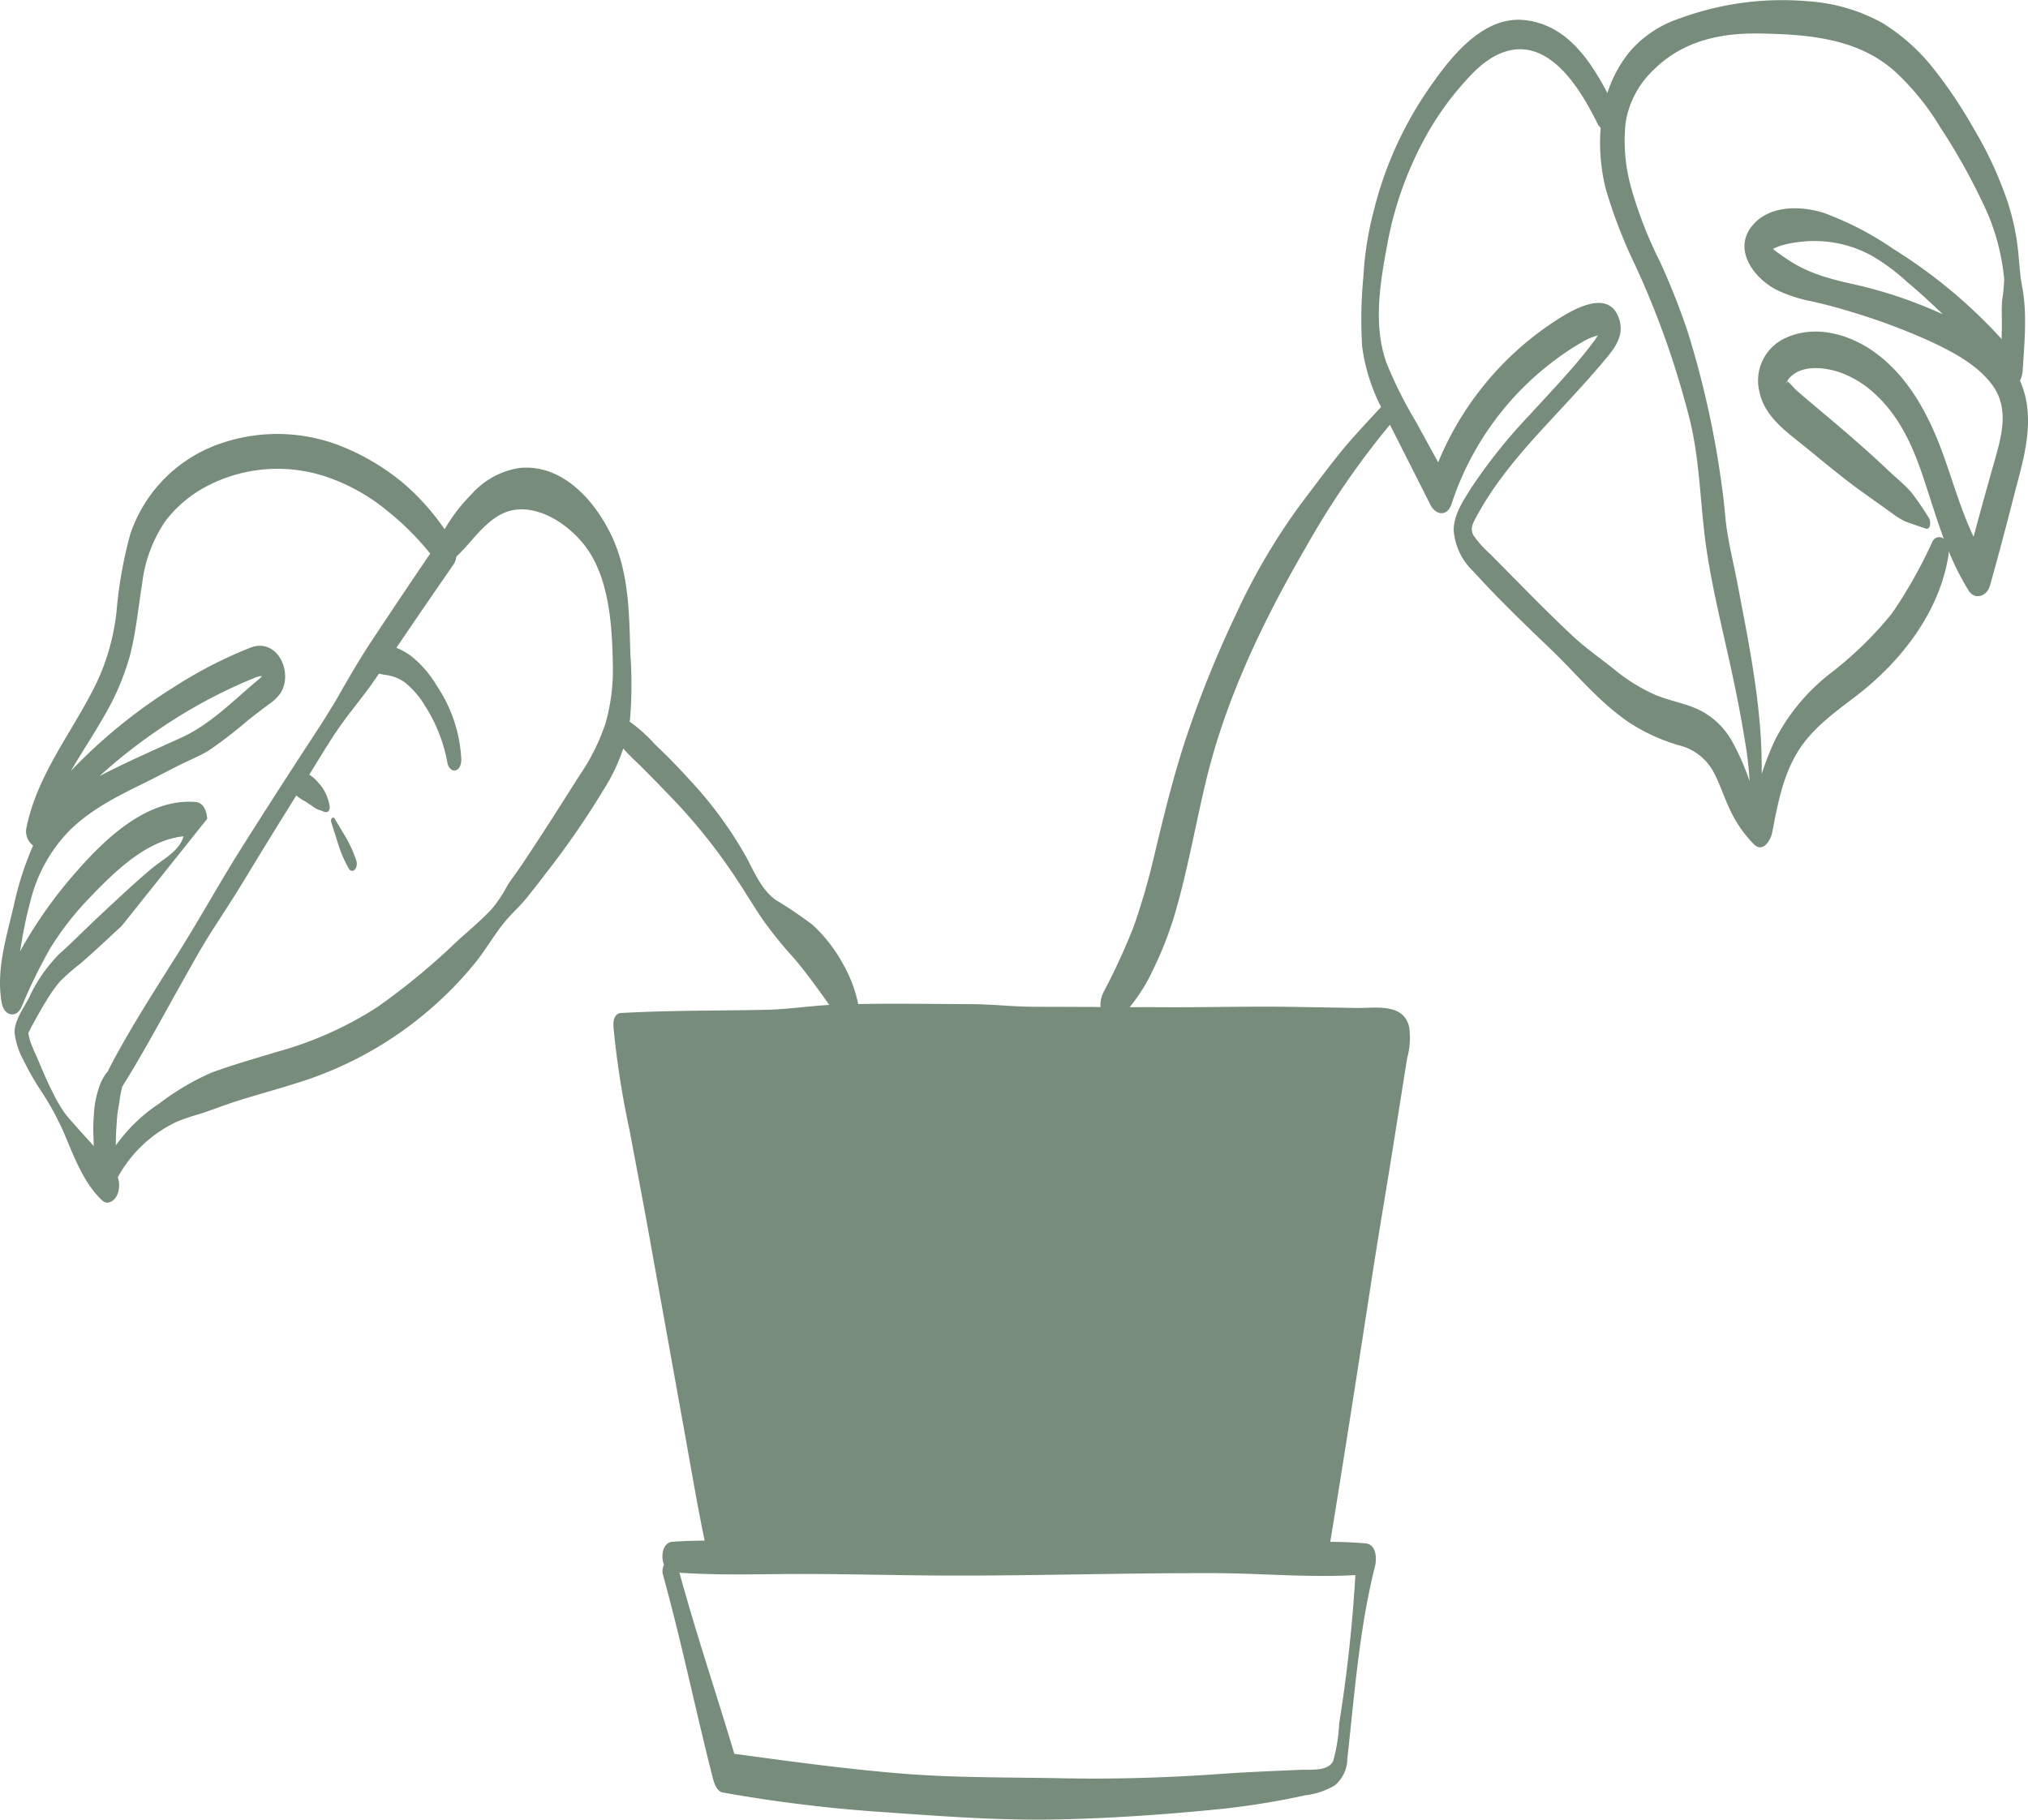
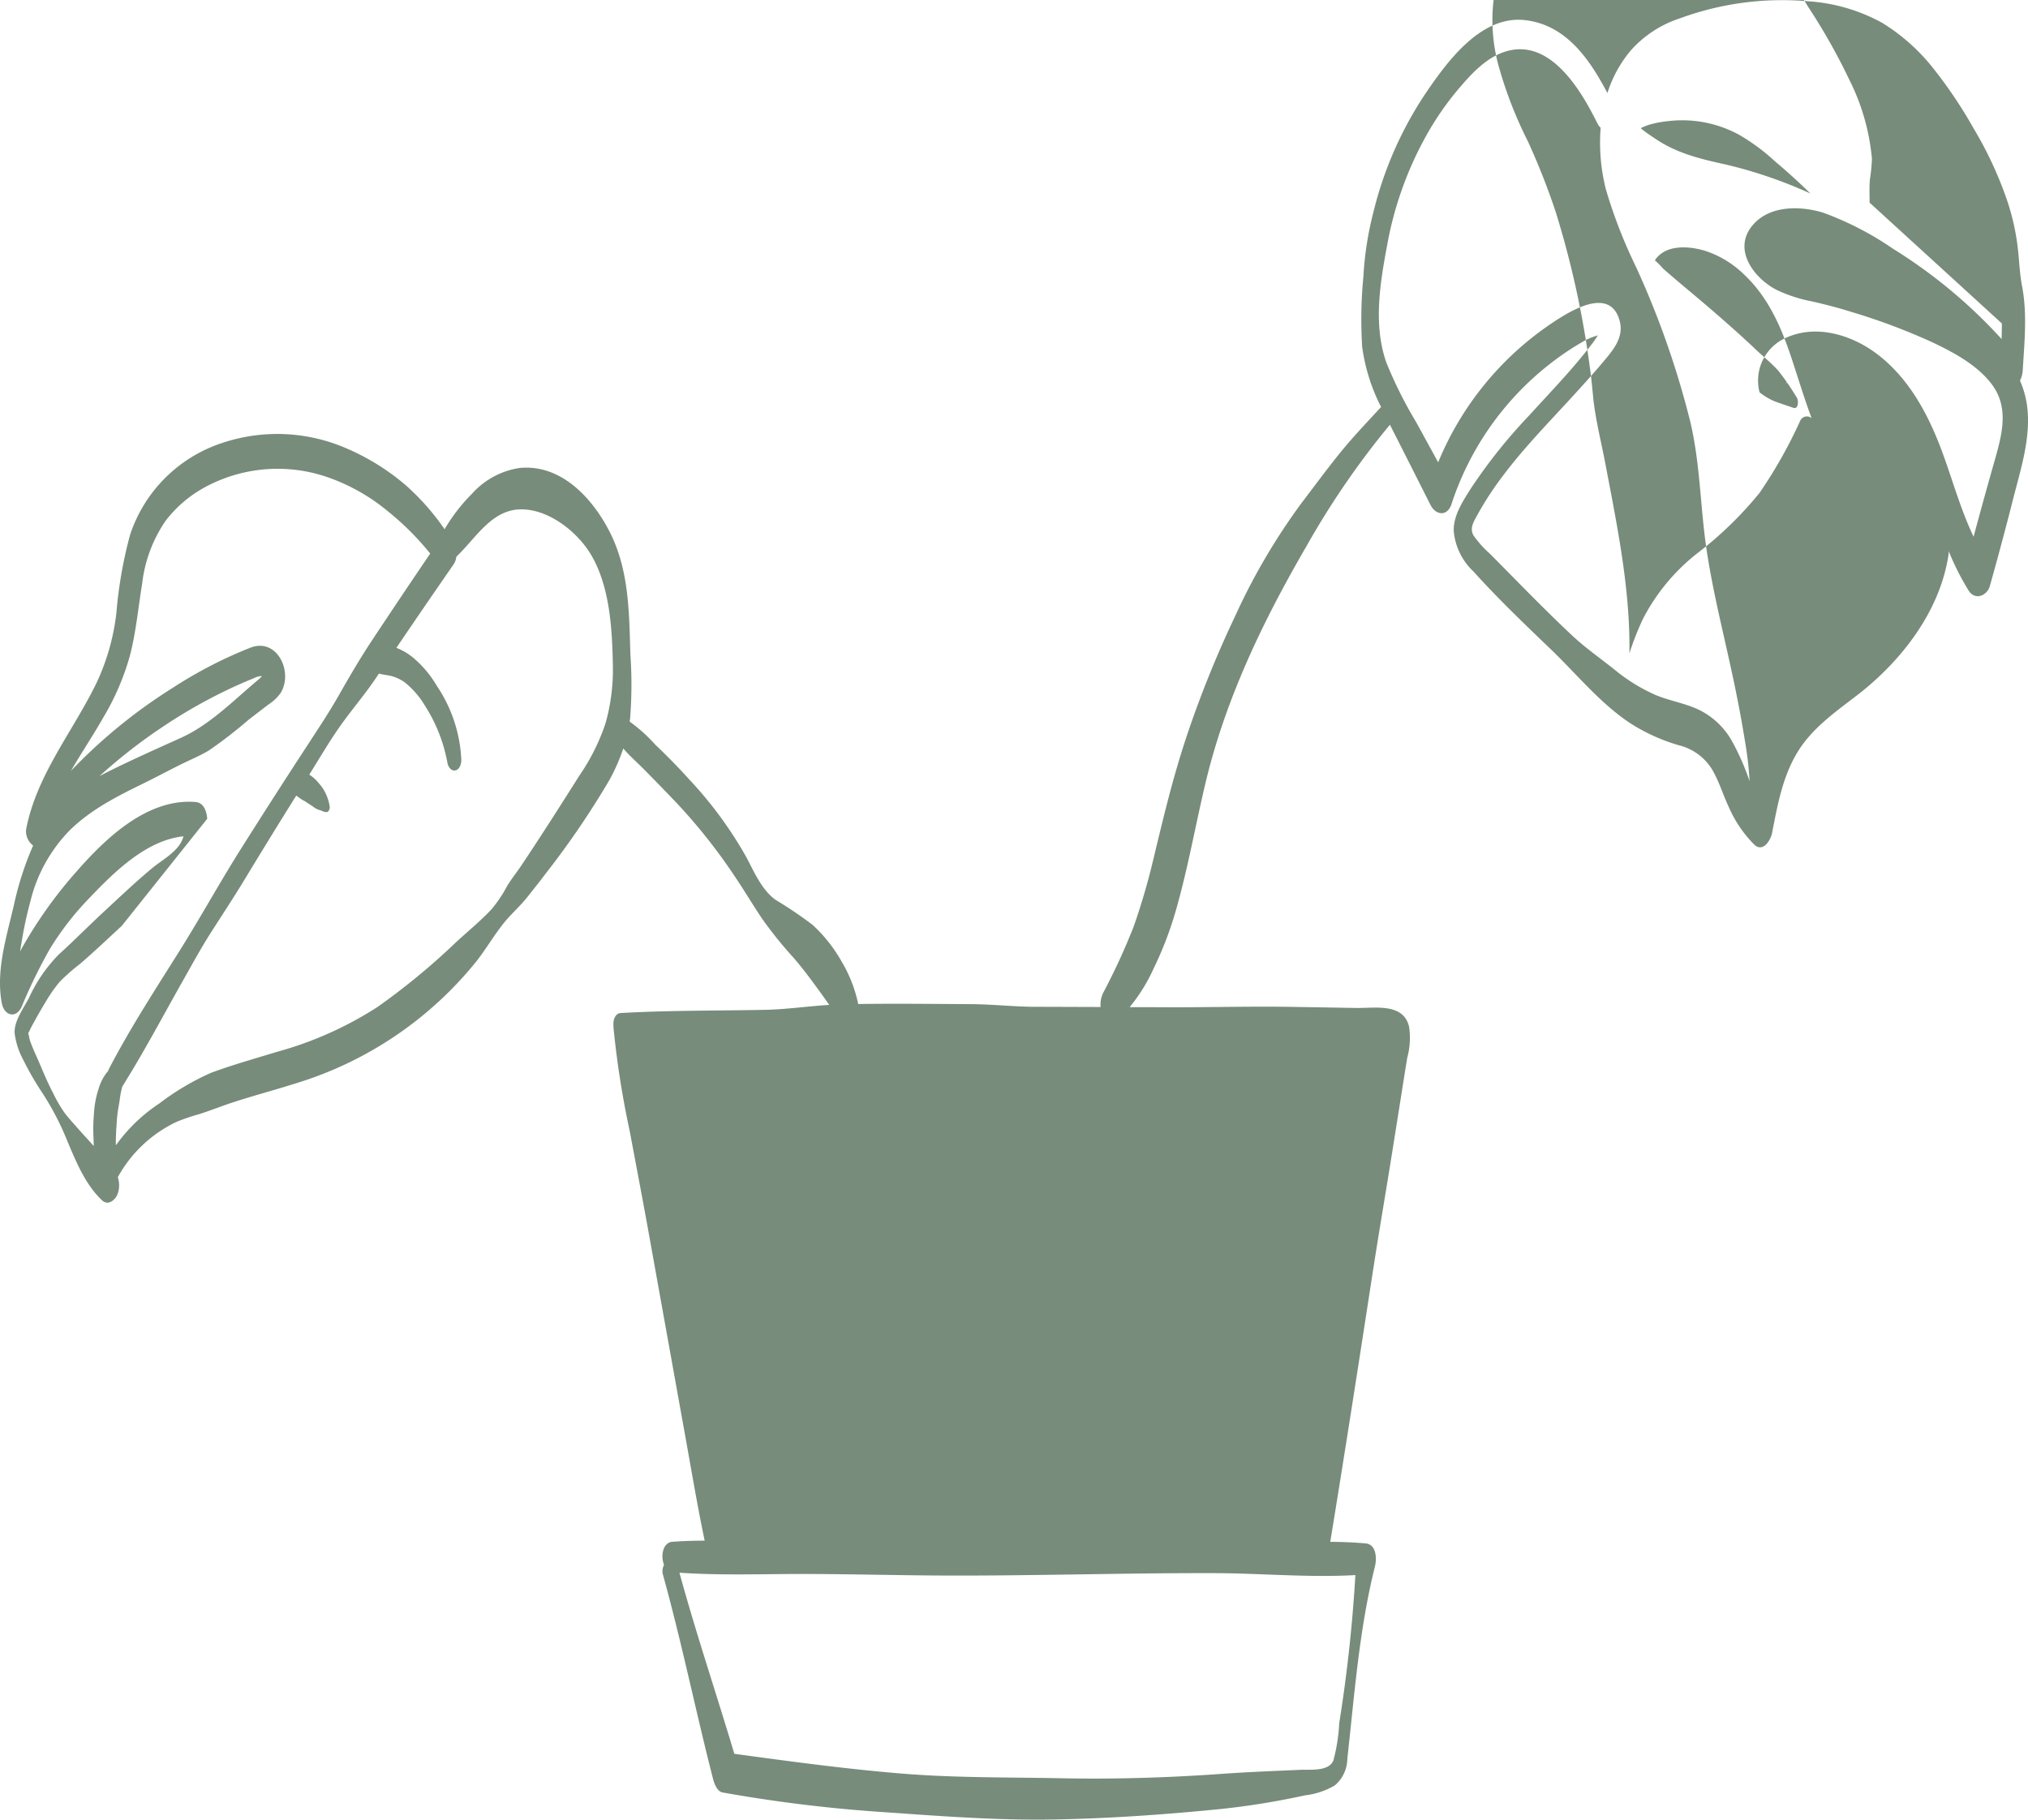
<svg xmlns="http://www.w3.org/2000/svg" id="Group_1234" data-name="Group 1234" width="258.029" height="231.558" viewBox="0 0 258.029 231.558">
  <defs>
    <clipPath id="clip-path">
      <rect id="Rectangle_617" data-name="Rectangle 617" width="258.029" height="231.558" fill="#778C7A" />
    </clipPath>
  </defs>
  <g id="Group_1113" data-name="Group 1113" clip-path="url(#clip-path)">
-     <path id="Path_766" data-name="Path 766" d="M258.005,52.661a12.079,12.079,0,0,0-.993-4.222,3.41,3.41,0,0,0,.343-1.248c.214-3.6.6-7.243-.085-10.8-.321-1.68-.355-3.385-.57-5.082a29.958,29.958,0,0,0-1.219-5.473,48.108,48.108,0,0,0-4.375-9.5A58.475,58.475,0,0,0,245.94,8.65a24.909,24.909,0,0,0-6.456-5.738A22.578,22.578,0,0,0,230.061.162a37.813,37.813,0,0,0-16.3,2.163,14.32,14.32,0,0,0-6.3,4.127,15.97,15.97,0,0,0-2.947,5.386c-2.285-4.332-5.264-8.7-10.52-9.28-5.6-.616-9.892,5.315-12.655,9.389a47.3,47.3,0,0,0-6.58,14.991,42.02,42.02,0,0,0-1.291,8.27,56.4,56.4,0,0,0-.155,8.918,23.735,23.735,0,0,0,2.408,7.667c-1.79,1.942-3.62,3.853-5.279,5.908-1.693,2.1-3.29,4.278-4.926,6.425a80.323,80.323,0,0,0-8.384,14.321,136.738,136.738,0,0,0-6.109,15.124c-1.778,5.284-3.052,10.676-4.353,16.091a84.337,84.337,0,0,1-2.454,8.319,83.2,83.2,0,0,1-3.831,8.319,3.4,3.4,0,0,0-.35,1.847c-2.743-.007-5.483-.022-8.226-.024s-5.458-.318-8.2-.338q-3.971-.028-7.94-.048-3.242-.015-6.476.032a17.545,17.545,0,0,0-2.095-5.38,18.983,18.983,0,0,0-3.717-4.7,52.844,52.844,0,0,0-4.713-3.185C96.931,113.244,95.972,111,95,109.153a50.746,50.746,0,0,0-7.347-10.008c-1.369-1.527-2.8-2.974-4.286-4.387a20.129,20.129,0,0,0-3.254-2.931c.019-.124.043-.248.056-.372a54.913,54.913,0,0,0,.037-8.177c-.16-5.288-.153-10.669-2.6-15.527-2.17-4.3-6.181-8.716-11.49-8.2a10.162,10.162,0,0,0-6.058,3.276,22.273,22.273,0,0,0-3.492,4.524,30.678,30.678,0,0,0-4.921-5.584,29.24,29.24,0,0,0-7.4-4.638,22.077,22.077,0,0,0-16.2-.684,18.357,18.357,0,0,0-11.49,11.6,55.072,55.072,0,0,0-1.738,9.87,28.519,28.519,0,0,1-2.516,8.95C9.27,93.116,4.706,98.516,3.334,105.479a2.256,2.256,0,0,0,.881,2.119,39.544,39.544,0,0,0-2.44,7.554c-.932,4.036-2.334,8.372-1.54,12.534.3,1.581,1.828,1.966,2.516.437a67.664,67.664,0,0,1,3.586-7.354,37.064,37.064,0,0,1,4.989-6.442c3.137-3.283,7.25-7.408,12.021-7.9a3.745,3.745,0,0,1-.442.99c-.838,1.275-2.418,2.124-3.574,3.086-2.117,1.763-4.116,3.666-6.136,5.538-1.926,1.785-3.763,3.659-5.713,5.42a19.313,19.313,0,0,0-3.807,5.548c-.68,1.3-1.889,2.919-1.814,4.451a9.529,9.529,0,0,0,1.078,3.372,38.082,38.082,0,0,0,2.488,4.31,35.643,35.643,0,0,1,2.7,5.009c1.257,2.933,2.476,6.364,4.868,8.605.777.729,1.7-.068,1.983-.848a3.268,3.268,0,0,0,.01-2.1,16.663,16.663,0,0,1,7.541-7.075,28.271,28.271,0,0,1,2.9-.979c1.372-.439,2.709-.974,4.077-1.427,2.632-.871,5.317-1.571,7.959-2.411A47.166,47.166,0,0,0,60.6,122.354c1.491-1.894,2.671-4.091,4.326-5.837.789-.833,1.559-1.578,2.273-2.489s1.459-1.824,2.154-2.763a109.032,109.032,0,0,0,8.18-11.994A23.929,23.929,0,0,0,79.3,95.247c.779.915,1.712,1.729,2.55,2.573q2.165,2.183,4.288,4.414a72.021,72.021,0,0,1,7.522,9.549c1.153,1.717,2.2,3.5,3.365,5.213a52.242,52.242,0,0,0,3.928,4.868c1.3,1.5,2.423,3.05,3.589,4.65.289.4.617.879.969,1.367-2.731.162-5.449.573-8.178.627-6.113.121-12.252.06-18.355.406-.711.041-1.008.9-.918,1.673a1.094,1.094,0,0,0,0,.2,115.121,115.121,0,0,0,2.061,13.141c.816,4.368,1.653,8.733,2.44,13.107q2.341,13.02,4.684,26.04c.777,4.315,1.51,8.678,2.411,12.978-1.376.012-2.751.046-4.125.151-1.19.092-1.508,1.811-1.041,2.931a1.685,1.685,0,0,0-.133,1.28c2.375,8.578,4.149,17.292,6.354,25.916.148.58.507,1.639,1.226,1.772a186.824,186.824,0,0,0,21.085,2.542c7.061.5,14.167,1.029,21.252.893s14.189-.639,21.235-1.35a98.646,98.646,0,0,0,10.56-1.724,9.6,9.6,0,0,0,3.764-1.262,4.5,4.5,0,0,0,1.591-3.38c.913-8.175,1.506-16.476,3.514-24.474.252-1.007.192-2.819-1.192-2.94-1.495-.133-2.993-.189-4.492-.2,1.721-10.5,3.739-23.462,5.334-33.851.825-5.363,1.746-10.707,2.6-16.066q.638-4.019,1.277-8.041c.192-1.219.379-2.438.587-3.654a9.646,9.646,0,0,0,.226-3.958c-.748-3.054-4.358-2.323-6.782-2.368q-4.093-.074-8.187-.139c-5.371-.087-10.747.075-16.119.046-1.488-.009-2.974-.007-4.46-.012a21.983,21.983,0,0,0,3.035-4.885,45.391,45.391,0,0,0,2.848-7.432c1.529-5.335,2.479-10.793,3.761-16.187,2.552-10.734,7.316-20.619,12.829-30.114a105.752,105.752,0,0,1,10.639-15.5q2.589,5.093,5.157,10.2c.672,1.331,2.129,1.518,2.669-.066a37.36,37.36,0,0,1,12.529-17.867,34.774,34.774,0,0,1,4.691-3.11,10.839,10.839,0,0,1,1.415-.529c-.17.255-.33.524-.495.745-2.484,3.333-5.395,6.306-8.182,9.38a67.581,67.581,0,0,0-7.522,9.421c-1.008,1.614-2.178,3.358-2.142,5.335a8.02,8.02,0,0,0,2.5,5.159c3.129,3.467,6.485,6.677,9.851,9.908,3.27,3.137,6.177,6.757,9.957,9.312a23.629,23.629,0,0,0,6.318,2.9,6.867,6.867,0,0,1,4.256,3.1c.876,1.493,1.379,3.2,2.113,4.761a15.483,15.483,0,0,0,3.244,4.785c1.114,1.059,2.09-.57,2.268-1.484.692-3.564,1.345-7.223,3.28-10.356,1.858-3.008,4.766-5.036,7.52-7.155,5.643-4.339,10.577-10.708,11.647-17.9a2.8,2.8,0,0,0,.024-.456,32.811,32.811,0,0,0,2.539,5.029c.8,1.274,2.341.682,2.7-.6q1.574-5.6,3-11.225c.886-3.477,2.032-7.046,1.828-10.678M26.366,104.192c-.077-.9-.408-2.039-1.472-2.129-6.048-.508-11.346,4.5-15.034,8.705a56.159,56.159,0,0,0-7.315,10.317c.066-.388.136-.777.2-1.163a50.765,50.765,0,0,1,1.131-5.259,19.452,19.452,0,0,1,5.1-9.105c2.714-2.618,5.975-4.244,9.329-5.89,1.6-.784,3.163-1.629,4.757-2.416,1.163-.573,2.372-1.066,3.486-1.734A55.957,55.957,0,0,0,31.62,91.6q1.252-.964,2.506-1.926a5.682,5.682,0,0,0,1.614-1.539c1.573-2.668-.486-6.99-3.843-5.728a55.569,55.569,0,0,0-9.843,5.077A67.266,67.266,0,0,0,9.018,98.11c1.355-2.329,2.867-4.587,4.176-6.888a32.233,32.233,0,0,0,3.333-7.774c.787-3.03,1.059-6.14,1.566-9.221a17.691,17.691,0,0,1,2.962-7.93,15.836,15.836,0,0,1,5.477-4.536,19.421,19.421,0,0,1,14.915-1.114,24.677,24.677,0,0,1,7.882,4.4,35.2,35.2,0,0,1,5.407,5.4q-3.808,5.608-7.548,11.263c-1.433,2.178-2.736,4.409-4.023,6.675-1.314,2.309-2.775,4.5-4.227,6.728q-4.172,6.394-8.246,12.851c-2.734,4.331-5.194,8.816-7.918,13.152-3.084,4.91-6.249,9.787-8.925,14.934-.037.073-.056.156-.088.235a5.883,5.883,0,0,0-1.182,2.17,12.033,12.033,0,0,0-.616,3.135A23.457,23.457,0,0,0,11.9,144.9c.014.3.017.619.027.945-.68-.782-1.4-1.537-2.078-2.314-.52-.593-1.063-1.18-1.552-1.8a17.337,17.337,0,0,1-1.566-2.683c-.813-1.525-1.427-3.144-2.134-4.717-.264-.585-.515-1.175-.736-1.778-.126-.345-.156-.726-.274-1.075.155-.24.294-.592.423-.828.587-1.078,1.183-2.153,1.828-3.2A18.247,18.247,0,0,1,7.6,124.932a25.911,25.911,0,0,1,2.62-2.3c1.8-1.559,3.525-3.195,5.274-4.808M12.662,98.766A67.592,67.592,0,0,1,20.7,92.494,65.213,65.213,0,0,1,29.979,87.3q1.155-.525,2.334-1a2.258,2.258,0,0,1,.916-.265,1,1,0,0,1,.1.027c-.141.133-.275.277-.345.335-3.191,2.644-6.162,5.776-9.97,7.5-3.074,1.391-6.181,2.768-9.2,4.273-.386.194-.77.391-1.148.6m64.367-6.7a26.529,26.529,0,0,1-3.322,6.638c-2.423,3.836-4.856,7.667-7.381,11.434-.588.881-1.268,1.717-1.816,2.622a16.673,16.673,0,0,1-1.962,2.931c-1.428,1.534-3.115,2.892-4.649,4.324a86.847,86.847,0,0,1-9.863,8.119,45.927,45.927,0,0,1-12.825,5.723c-2.8.86-5.621,1.642-8.367,2.664a32.37,32.37,0,0,0-6.578,3.9,21.014,21.014,0,0,0-5.528,5.327c0-.248-.007-.495,0-.736.009-.42.026-.837.046-1.255.009-.107.015-.214.026-.321.019-.258.034-.517.046-.777.01-.088.036-.44.041-.485.024-.238.051-.476.083-.714.058-.413.146-.821.207-1.234s.111-.833.2-1.248c.015-.083.036-.165.054-.248.007-.024.041-.162.112-.449v-.012c2.7-4.3,5.074-8.792,7.571-13.215,1.262-2.236,2.491-4.5,3.88-6.655,1.415-2.2,2.846-4.383,4.2-6.621q3.206-5.3,6.49-10.545c.026.02.053.037.078.061a1.476,1.476,0,0,0,.2.148l0,0,.007.005.032.022c.136.09.262.194.4.279.116.071.236.131.355.194.269.173.529.355.8.52L39.3,102.3c.173.105.345.216.512.33a2.7,2.7,0,0,0,.7.41c.16.048.32.1.476.16a1.368,1.368,0,0,0,.549.151c.3-.014.435-.422.417-.67a5.879,5.879,0,0,0-.476-1.619,5.111,5.111,0,0,0-.9-1.37,4.928,4.928,0,0,0-1.165-1.075l-.063-.041c1.33-2.12,2.6-4.314,4.053-6.352s3.088-3.934,4.477-6.009c.112-.168.226-.335.34-.5.542.172,1.143.18,1.693.349a5.252,5.252,0,0,1,1.612.791,11.068,11.068,0,0,1,2.552,2.967,20.06,20.06,0,0,1,2.85,7.253c.088.476.457,1.083,1.017.962.575-.124.755-.874.75-1.372a18.3,18.3,0,0,0-3.134-9.414,13.705,13.705,0,0,0-3.013-3.574,8.015,8.015,0,0,0-2.113-1.236q3.609-5.333,7.281-10.625a2.153,2.153,0,0,0,.345-.971c2.442-2.306,4.405-5.871,8.019-6.021,3.633-.151,7.422,2.853,9.165,5.844,2.37,4.065,2.651,9.459,2.734,14.053a25.034,25.034,0,0,1-.944,7.349m95.416,108.366a188.885,188.885,0,0,1-2.056,18.844,22.581,22.581,0,0,1-.736,4.727c-.553,1.445-2.913,1.161-4.145,1.214-3.38.146-6.733.275-10.108.517-6.752.481-13.519.692-20.288.558s-13.536-.043-20.286-.59c-7.163-.58-14.279-1.554-21.4-2.523-2.3-7.7-4.864-15.3-6.985-23.047,5.477.381,11.045.139,16.532.162,5.7.022,11.4.175,17.1.2,11.48.044,22.957-.337,34.436-.306,5.956.017,11.977.587,17.931.248m50.1-101.209a31.658,31.658,0,0,0-2.149-4.865,9.793,9.793,0,0,0-3.747-3.787c-1.867-1.035-4.028-1.319-5.985-2.129a22.432,22.432,0,0,1-5.3-3.285c-1.792-1.42-3.679-2.743-5.349-4.307-3.588-3.36-6.983-6.9-10.448-10.39a13.36,13.36,0,0,1-2.066-2.3c-.575-.947.026-1.811.5-2.695a40.763,40.763,0,0,1,3.36-5.108c2.579-3.414,5.562-6.473,8.449-9.622,1.418-1.547,2.836-3.1,4.186-4.711,1.268-1.506,2.664-3.134,2.068-5.25-1.248-4.419-6.359-1.166-8.614.342a39.373,39.373,0,0,0-14.468,17.71q-1.4-2.556-2.8-5.113a54.487,54.487,0,0,1-3.783-7.561c-1.71-4.824-.8-10.2.114-15.08a45.035,45.035,0,0,1,4.853-13.641,37.394,37.394,0,0,1,4.048-5.936c1.532-1.809,3.278-3.8,5.519-4.72,5.988-2.462,10.113,4.484,12.276,8.85a2.179,2.179,0,0,0,.447.633,24.205,24.205,0,0,0,.665,7.83,63.437,63.437,0,0,0,3.8,9.8,112.113,112.113,0,0,1,6.949,19.813c1.287,5.475,1.257,11.025,2.108,16.547.808,5.245,2.12,10.39,3.232,15.573.617,2.867,1.17,5.75,1.634,8.644a42.769,42.769,0,0,1,.561,4.941c-.024-.063-.048-.126-.071-.187m32.171-58.066c0,.663-.019,1.325-.034,1.986a64.9,64.9,0,0,0-13.774-11.465,39.893,39.893,0,0,0-8.894-4.606c-2.9-.9-6.849-.979-9.01,1.586-2.6,3.079.153,6.742,3.069,8.238a18.587,18.587,0,0,0,4.411,1.442c1.712.384,3.368.813,5.046,1.338a79.864,79.864,0,0,1,10.265,3.846c2.749,1.3,5.781,2.907,7.646,5.388,2.306,3.064,1.221,6.65.26,10.03q-1.326,4.672-2.584,9.357c-1.707-3.572-2.739-7.466-4.132-11.164-1.7-4.506-4.086-8.913-7.945-11.929-3.382-2.646-8.212-4.123-12.245-2a5.955,5.955,0,0,0-2.909,6.72c.6,2.8,2.89,4.623,5.016,6.313,2.576,2.047,5.084,4.225,7.752,6.15,1.35.973,2.707,1.935,4.06,2.9a8.179,8.179,0,0,0,1.889,1.132c.794.3,1.605.556,2.408.835.667.231.677-.944.451-1.277a32.208,32.208,0,0,0-2.328-3.4c-.871-.981-1.95-1.838-2.9-2.743-1.976-1.874-4.006-3.657-6.07-5.429-1.9-1.632-3.856-3.217-5.735-4.876a11.882,11.882,0,0,0-.9-.925l-.141-.094c.061-.083.111-.18.172-.264a3.528,3.528,0,0,1,1.088-.894c1.546-.808,3.715-.537,5.3-.022a12.752,12.752,0,0,1,4.74,2.909c3.079,2.87,4.744,6.648,6.051,10.571.867,2.6,1.648,5.22,2.6,7.77l-.015-.019a.935.935,0,0,0-1.428.318,59.9,59.9,0,0,1-5.177,9.193,46.93,46.93,0,0,1-7.746,7.554,25.419,25.419,0,0,0-7.105,8.51,37.073,37.073,0,0,0-1.717,4.373c.131-8.149-1.561-16.265-3.077-24.244-.364-1.918-.818-3.817-1.158-5.74-.07-.4-.138-.8-.2-1.2-.02-.138-.121-.935-.109-.792-.155-1.474-.272-2.95-.485-4.419a119.492,119.492,0,0,0-4.353-19.813,89.807,89.807,0,0,0-3.533-8.959,52.71,52.71,0,0,1-3.628-9.251,22.011,22.011,0,0,1-.757-8.537,11.8,11.8,0,0,1,3.581-6.694c3.741-3.7,8.546-4.706,13.66-4.6,5.992.128,12.108.59,16.841,4.666a32.086,32.086,0,0,1,5.932,7.255,78.1,78.1,0,0,1,5.279,9.345,27.959,27.959,0,0,1,2.867,10.023,21.555,21.555,0,0,1-.26,2.658c-.087.979-.034,1.96-.037,2.941m-7.548-1.175c-.119-.051-.235-.105-.352-.156a57.97,57.97,0,0,0-10.361-3.513c-3.042-.668-6.034-1.364-8.692-3.088-.6-.391-1.214-.8-1.789-1.234-.128-.1-.247-.206-.374-.306.02-.014.053-.037.065-.043a7.512,7.512,0,0,1,1.114-.434,14.314,14.314,0,0,1,2.289-.425,15.16,15.16,0,0,1,8.981,1.7,25.268,25.268,0,0,1,4.63,3.419q2.224,1.864,4.305,3.892c.063.061.122.124.185.185M227.3,48.627c.014-.019.027-.037.048-.061.036.051.042.087-.048.061m-.005.007c.145.073-.17.236,0,0" transform="translate(0 0)" fill="#778C7A" />
-     <path id="Path_767" data-name="Path 767" d="M26.672,63.73q-.729-1.214-1.452-2.426a.211.211,0,0,0-.354-.024.567.567,0,0,0-.056.529q.482,1.517.959,3.037a16.7,16.7,0,0,0,1.279,2.868.465.465,0,0,0,.787.051,1.232,1.232,0,0,0,.124-1.178,16.1,16.1,0,0,0-1.287-2.856" transform="translate(17.347 42.854)" fill="#778C7A" />
+     <path id="Path_766" data-name="Path 766" d="M258.005,52.661a12.079,12.079,0,0,0-.993-4.222,3.41,3.41,0,0,0,.343-1.248c.214-3.6.6-7.243-.085-10.8-.321-1.68-.355-3.385-.57-5.082a29.958,29.958,0,0,0-1.219-5.473,48.108,48.108,0,0,0-4.375-9.5A58.475,58.475,0,0,0,245.94,8.65a24.909,24.909,0,0,0-6.456-5.738A22.578,22.578,0,0,0,230.061.162a37.813,37.813,0,0,0-16.3,2.163,14.32,14.32,0,0,0-6.3,4.127,15.97,15.97,0,0,0-2.947,5.386c-2.285-4.332-5.264-8.7-10.52-9.28-5.6-.616-9.892,5.315-12.655,9.389a47.3,47.3,0,0,0-6.58,14.991,42.02,42.02,0,0,0-1.291,8.27,56.4,56.4,0,0,0-.155,8.918,23.735,23.735,0,0,0,2.408,7.667c-1.79,1.942-3.62,3.853-5.279,5.908-1.693,2.1-3.29,4.278-4.926,6.425a80.323,80.323,0,0,0-8.384,14.321,136.738,136.738,0,0,0-6.109,15.124c-1.778,5.284-3.052,10.676-4.353,16.091a84.337,84.337,0,0,1-2.454,8.319,83.2,83.2,0,0,1-3.831,8.319,3.4,3.4,0,0,0-.35,1.847c-2.743-.007-5.483-.022-8.226-.024s-5.458-.318-8.2-.338q-3.971-.028-7.94-.048-3.242-.015-6.476.032a17.545,17.545,0,0,0-2.095-5.38,18.983,18.983,0,0,0-3.717-4.7,52.844,52.844,0,0,0-4.713-3.185C96.931,113.244,95.972,111,95,109.153a50.746,50.746,0,0,0-7.347-10.008c-1.369-1.527-2.8-2.974-4.286-4.387a20.129,20.129,0,0,0-3.254-2.931c.019-.124.043-.248.056-.372a54.913,54.913,0,0,0,.037-8.177c-.16-5.288-.153-10.669-2.6-15.527-2.17-4.3-6.181-8.716-11.49-8.2a10.162,10.162,0,0,0-6.058,3.276,22.273,22.273,0,0,0-3.492,4.524,30.678,30.678,0,0,0-4.921-5.584,29.24,29.24,0,0,0-7.4-4.638,22.077,22.077,0,0,0-16.2-.684,18.357,18.357,0,0,0-11.49,11.6,55.072,55.072,0,0,0-1.738,9.87,28.519,28.519,0,0,1-2.516,8.95C9.27,93.116,4.706,98.516,3.334,105.479a2.256,2.256,0,0,0,.881,2.119,39.544,39.544,0,0,0-2.44,7.554c-.932,4.036-2.334,8.372-1.54,12.534.3,1.581,1.828,1.966,2.516.437a67.664,67.664,0,0,1,3.586-7.354,37.064,37.064,0,0,1,4.989-6.442c3.137-3.283,7.25-7.408,12.021-7.9a3.745,3.745,0,0,1-.442.99c-.838,1.275-2.418,2.124-3.574,3.086-2.117,1.763-4.116,3.666-6.136,5.538-1.926,1.785-3.763,3.659-5.713,5.42a19.313,19.313,0,0,0-3.807,5.548c-.68,1.3-1.889,2.919-1.814,4.451a9.529,9.529,0,0,0,1.078,3.372,38.082,38.082,0,0,0,2.488,4.31,35.643,35.643,0,0,1,2.7,5.009c1.257,2.933,2.476,6.364,4.868,8.605.777.729,1.7-.068,1.983-.848a3.268,3.268,0,0,0,.01-2.1,16.663,16.663,0,0,1,7.541-7.075,28.271,28.271,0,0,1,2.9-.979c1.372-.439,2.709-.974,4.077-1.427,2.632-.871,5.317-1.571,7.959-2.411A47.166,47.166,0,0,0,60.6,122.354c1.491-1.894,2.671-4.091,4.326-5.837.789-.833,1.559-1.578,2.273-2.489s1.459-1.824,2.154-2.763a109.032,109.032,0,0,0,8.18-11.994A23.929,23.929,0,0,0,79.3,95.247c.779.915,1.712,1.729,2.55,2.573q2.165,2.183,4.288,4.414a72.021,72.021,0,0,1,7.522,9.549c1.153,1.717,2.2,3.5,3.365,5.213a52.242,52.242,0,0,0,3.928,4.868c1.3,1.5,2.423,3.05,3.589,4.65.289.4.617.879.969,1.367-2.731.162-5.449.573-8.178.627-6.113.121-12.252.06-18.355.406-.711.041-1.008.9-.918,1.673a1.094,1.094,0,0,0,0,.2,115.121,115.121,0,0,0,2.061,13.141c.816,4.368,1.653,8.733,2.44,13.107q2.341,13.02,4.684,26.04c.777,4.315,1.51,8.678,2.411,12.978-1.376.012-2.751.046-4.125.151-1.19.092-1.508,1.811-1.041,2.931a1.685,1.685,0,0,0-.133,1.28c2.375,8.578,4.149,17.292,6.354,25.916.148.58.507,1.639,1.226,1.772a186.824,186.824,0,0,0,21.085,2.542c7.061.5,14.167,1.029,21.252.893s14.189-.639,21.235-1.35a98.646,98.646,0,0,0,10.56-1.724,9.6,9.6,0,0,0,3.764-1.262,4.5,4.5,0,0,0,1.591-3.38c.913-8.175,1.506-16.476,3.514-24.474.252-1.007.192-2.819-1.192-2.94-1.495-.133-2.993-.189-4.492-.2,1.721-10.5,3.739-23.462,5.334-33.851.825-5.363,1.746-10.707,2.6-16.066q.638-4.019,1.277-8.041c.192-1.219.379-2.438.587-3.654a9.646,9.646,0,0,0,.226-3.958c-.748-3.054-4.358-2.323-6.782-2.368q-4.093-.074-8.187-.139c-5.371-.087-10.747.075-16.119.046-1.488-.009-2.974-.007-4.46-.012a21.983,21.983,0,0,0,3.035-4.885,45.391,45.391,0,0,0,2.848-7.432c1.529-5.335,2.479-10.793,3.761-16.187,2.552-10.734,7.316-20.619,12.829-30.114a105.752,105.752,0,0,1,10.639-15.5q2.589,5.093,5.157,10.2c.672,1.331,2.129,1.518,2.669-.066a37.36,37.36,0,0,1,12.529-17.867,34.774,34.774,0,0,1,4.691-3.11,10.839,10.839,0,0,1,1.415-.529c-.17.255-.33.524-.495.745-2.484,3.333-5.395,6.306-8.182,9.38a67.581,67.581,0,0,0-7.522,9.421c-1.008,1.614-2.178,3.358-2.142,5.335a8.02,8.02,0,0,0,2.5,5.159c3.129,3.467,6.485,6.677,9.851,9.908,3.27,3.137,6.177,6.757,9.957,9.312a23.629,23.629,0,0,0,6.318,2.9,6.867,6.867,0,0,1,4.256,3.1c.876,1.493,1.379,3.2,2.113,4.761a15.483,15.483,0,0,0,3.244,4.785c1.114,1.059,2.09-.57,2.268-1.484.692-3.564,1.345-7.223,3.28-10.356,1.858-3.008,4.766-5.036,7.52-7.155,5.643-4.339,10.577-10.708,11.647-17.9a2.8,2.8,0,0,0,.024-.456,32.811,32.811,0,0,0,2.539,5.029c.8,1.274,2.341.682,2.7-.6q1.574-5.6,3-11.225c.886-3.477,2.032-7.046,1.828-10.678M26.366,104.192c-.077-.9-.408-2.039-1.472-2.129-6.048-.508-11.346,4.5-15.034,8.705a56.159,56.159,0,0,0-7.315,10.317c.066-.388.136-.777.2-1.163a50.765,50.765,0,0,1,1.131-5.259,19.452,19.452,0,0,1,5.1-9.105c2.714-2.618,5.975-4.244,9.329-5.89,1.6-.784,3.163-1.629,4.757-2.416,1.163-.573,2.372-1.066,3.486-1.734A55.957,55.957,0,0,0,31.62,91.6q1.252-.964,2.506-1.926a5.682,5.682,0,0,0,1.614-1.539c1.573-2.668-.486-6.99-3.843-5.728a55.569,55.569,0,0,0-9.843,5.077A67.266,67.266,0,0,0,9.018,98.11c1.355-2.329,2.867-4.587,4.176-6.888a32.233,32.233,0,0,0,3.333-7.774c.787-3.03,1.059-6.14,1.566-9.221a17.691,17.691,0,0,1,2.962-7.93,15.836,15.836,0,0,1,5.477-4.536,19.421,19.421,0,0,1,14.915-1.114,24.677,24.677,0,0,1,7.882,4.4,35.2,35.2,0,0,1,5.407,5.4q-3.808,5.608-7.548,11.263c-1.433,2.178-2.736,4.409-4.023,6.675-1.314,2.309-2.775,4.5-4.227,6.728q-4.172,6.394-8.246,12.851c-2.734,4.331-5.194,8.816-7.918,13.152-3.084,4.91-6.249,9.787-8.925,14.934-.037.073-.056.156-.088.235a5.883,5.883,0,0,0-1.182,2.17,12.033,12.033,0,0,0-.616,3.135A23.457,23.457,0,0,0,11.9,144.9c.014.3.017.619.027.945-.68-.782-1.4-1.537-2.078-2.314-.52-.593-1.063-1.18-1.552-1.8a17.337,17.337,0,0,1-1.566-2.683c-.813-1.525-1.427-3.144-2.134-4.717-.264-.585-.515-1.175-.736-1.778-.126-.345-.156-.726-.274-1.075.155-.24.294-.592.423-.828.587-1.078,1.183-2.153,1.828-3.2A18.247,18.247,0,0,1,7.6,124.932a25.911,25.911,0,0,1,2.62-2.3c1.8-1.559,3.525-3.195,5.274-4.808M12.662,98.766A67.592,67.592,0,0,1,20.7,92.494,65.213,65.213,0,0,1,29.979,87.3q1.155-.525,2.334-1a2.258,2.258,0,0,1,.916-.265,1,1,0,0,1,.1.027c-.141.133-.275.277-.345.335-3.191,2.644-6.162,5.776-9.97,7.5-3.074,1.391-6.181,2.768-9.2,4.273-.386.194-.77.391-1.148.6m64.367-6.7a26.529,26.529,0,0,1-3.322,6.638c-2.423,3.836-4.856,7.667-7.381,11.434-.588.881-1.268,1.717-1.816,2.622a16.673,16.673,0,0,1-1.962,2.931c-1.428,1.534-3.115,2.892-4.649,4.324a86.847,86.847,0,0,1-9.863,8.119,45.927,45.927,0,0,1-12.825,5.723c-2.8.86-5.621,1.642-8.367,2.664a32.37,32.37,0,0,0-6.578,3.9,21.014,21.014,0,0,0-5.528,5.327c0-.248-.007-.495,0-.736.009-.42.026-.837.046-1.255.009-.107.015-.214.026-.321.019-.258.034-.517.046-.777.01-.088.036-.44.041-.485.024-.238.051-.476.083-.714.058-.413.146-.821.207-1.234s.111-.833.2-1.248c.015-.083.036-.165.054-.248.007-.024.041-.162.112-.449v-.012c2.7-4.3,5.074-8.792,7.571-13.215,1.262-2.236,2.491-4.5,3.88-6.655,1.415-2.2,2.846-4.383,4.2-6.621q3.206-5.3,6.49-10.545c.026.02.053.037.078.061a1.476,1.476,0,0,0,.2.148l0,0,.007.005.032.022c.136.09.262.194.4.279.116.071.236.131.355.194.269.173.529.355.8.52L39.3,102.3c.173.105.345.216.512.33a2.7,2.7,0,0,0,.7.41c.16.048.32.1.476.16a1.368,1.368,0,0,0,.549.151c.3-.014.435-.422.417-.67a5.879,5.879,0,0,0-.476-1.619,5.111,5.111,0,0,0-.9-1.37,4.928,4.928,0,0,0-1.165-1.075l-.063-.041c1.33-2.12,2.6-4.314,4.053-6.352s3.088-3.934,4.477-6.009c.112-.168.226-.335.34-.5.542.172,1.143.18,1.693.349a5.252,5.252,0,0,1,1.612.791,11.068,11.068,0,0,1,2.552,2.967,20.06,20.06,0,0,1,2.85,7.253c.088.476.457,1.083,1.017.962.575-.124.755-.874.75-1.372a18.3,18.3,0,0,0-3.134-9.414,13.705,13.705,0,0,0-3.013-3.574,8.015,8.015,0,0,0-2.113-1.236q3.609-5.333,7.281-10.625a2.153,2.153,0,0,0,.345-.971c2.442-2.306,4.405-5.871,8.019-6.021,3.633-.151,7.422,2.853,9.165,5.844,2.37,4.065,2.651,9.459,2.734,14.053a25.034,25.034,0,0,1-.944,7.349m95.416,108.366a188.885,188.885,0,0,1-2.056,18.844,22.581,22.581,0,0,1-.736,4.727c-.553,1.445-2.913,1.161-4.145,1.214-3.38.146-6.733.275-10.108.517-6.752.481-13.519.692-20.288.558s-13.536-.043-20.286-.59c-7.163-.58-14.279-1.554-21.4-2.523-2.3-7.7-4.864-15.3-6.985-23.047,5.477.381,11.045.139,16.532.162,5.7.022,11.4.175,17.1.2,11.48.044,22.957-.337,34.436-.306,5.956.017,11.977.587,17.931.248m50.1-101.209a31.658,31.658,0,0,0-2.149-4.865,9.793,9.793,0,0,0-3.747-3.787c-1.867-1.035-4.028-1.319-5.985-2.129a22.432,22.432,0,0,1-5.3-3.285c-1.792-1.42-3.679-2.743-5.349-4.307-3.588-3.36-6.983-6.9-10.448-10.39a13.36,13.36,0,0,1-2.066-2.3c-.575-.947.026-1.811.5-2.695a40.763,40.763,0,0,1,3.36-5.108c2.579-3.414,5.562-6.473,8.449-9.622,1.418-1.547,2.836-3.1,4.186-4.711,1.268-1.506,2.664-3.134,2.068-5.25-1.248-4.419-6.359-1.166-8.614.342a39.373,39.373,0,0,0-14.468,17.71q-1.4-2.556-2.8-5.113a54.487,54.487,0,0,1-3.783-7.561c-1.71-4.824-.8-10.2.114-15.08a45.035,45.035,0,0,1,4.853-13.641,37.394,37.394,0,0,1,4.048-5.936c1.532-1.809,3.278-3.8,5.519-4.72,5.988-2.462,10.113,4.484,12.276,8.85a2.179,2.179,0,0,0,.447.633,24.205,24.205,0,0,0,.665,7.83,63.437,63.437,0,0,0,3.8,9.8,112.113,112.113,0,0,1,6.949,19.813c1.287,5.475,1.257,11.025,2.108,16.547.808,5.245,2.12,10.39,3.232,15.573.617,2.867,1.17,5.75,1.634,8.644a42.769,42.769,0,0,1,.561,4.941c-.024-.063-.048-.126-.071-.187m32.171-58.066c0,.663-.019,1.325-.034,1.986a64.9,64.9,0,0,0-13.774-11.465,39.893,39.893,0,0,0-8.894-4.606c-2.9-.9-6.849-.979-9.01,1.586-2.6,3.079.153,6.742,3.069,8.238a18.587,18.587,0,0,0,4.411,1.442c1.712.384,3.368.813,5.046,1.338a79.864,79.864,0,0,1,10.265,3.846c2.749,1.3,5.781,2.907,7.646,5.388,2.306,3.064,1.221,6.65.26,10.03q-1.326,4.672-2.584,9.357c-1.707-3.572-2.739-7.466-4.132-11.164-1.7-4.506-4.086-8.913-7.945-11.929-3.382-2.646-8.212-4.123-12.245-2a5.955,5.955,0,0,0-2.909,6.72a8.179,8.179,0,0,0,1.889,1.132c.794.3,1.605.556,2.408.835.667.231.677-.944.451-1.277a32.208,32.208,0,0,0-2.328-3.4c-.871-.981-1.95-1.838-2.9-2.743-1.976-1.874-4.006-3.657-6.07-5.429-1.9-1.632-3.856-3.217-5.735-4.876a11.882,11.882,0,0,0-.9-.925l-.141-.094c.061-.083.111-.18.172-.264a3.528,3.528,0,0,1,1.088-.894c1.546-.808,3.715-.537,5.3-.022a12.752,12.752,0,0,1,4.74,2.909c3.079,2.87,4.744,6.648,6.051,10.571.867,2.6,1.648,5.22,2.6,7.77l-.015-.019a.935.935,0,0,0-1.428.318,59.9,59.9,0,0,1-5.177,9.193,46.93,46.93,0,0,1-7.746,7.554,25.419,25.419,0,0,0-7.105,8.51,37.073,37.073,0,0,0-1.717,4.373c.131-8.149-1.561-16.265-3.077-24.244-.364-1.918-.818-3.817-1.158-5.74-.07-.4-.138-.8-.2-1.2-.02-.138-.121-.935-.109-.792-.155-1.474-.272-2.95-.485-4.419a119.492,119.492,0,0,0-4.353-19.813,89.807,89.807,0,0,0-3.533-8.959,52.71,52.71,0,0,1-3.628-9.251,22.011,22.011,0,0,1-.757-8.537,11.8,11.8,0,0,1,3.581-6.694c3.741-3.7,8.546-4.706,13.66-4.6,5.992.128,12.108.59,16.841,4.666a32.086,32.086,0,0,1,5.932,7.255,78.1,78.1,0,0,1,5.279,9.345,27.959,27.959,0,0,1,2.867,10.023,21.555,21.555,0,0,1-.26,2.658c-.087.979-.034,1.96-.037,2.941m-7.548-1.175c-.119-.051-.235-.105-.352-.156a57.97,57.97,0,0,0-10.361-3.513c-3.042-.668-6.034-1.364-8.692-3.088-.6-.391-1.214-.8-1.789-1.234-.128-.1-.247-.206-.374-.306.02-.014.053-.037.065-.043a7.512,7.512,0,0,1,1.114-.434,14.314,14.314,0,0,1,2.289-.425,15.16,15.16,0,0,1,8.981,1.7,25.268,25.268,0,0,1,4.63,3.419q2.224,1.864,4.305,3.892c.063.061.122.124.185.185M227.3,48.627c.014-.019.027-.037.048-.061.036.051.042.087-.048.061m-.005.007c.145.073-.17.236,0,0" transform="translate(0 0)" fill="#778C7A" />
  </g>
</svg>